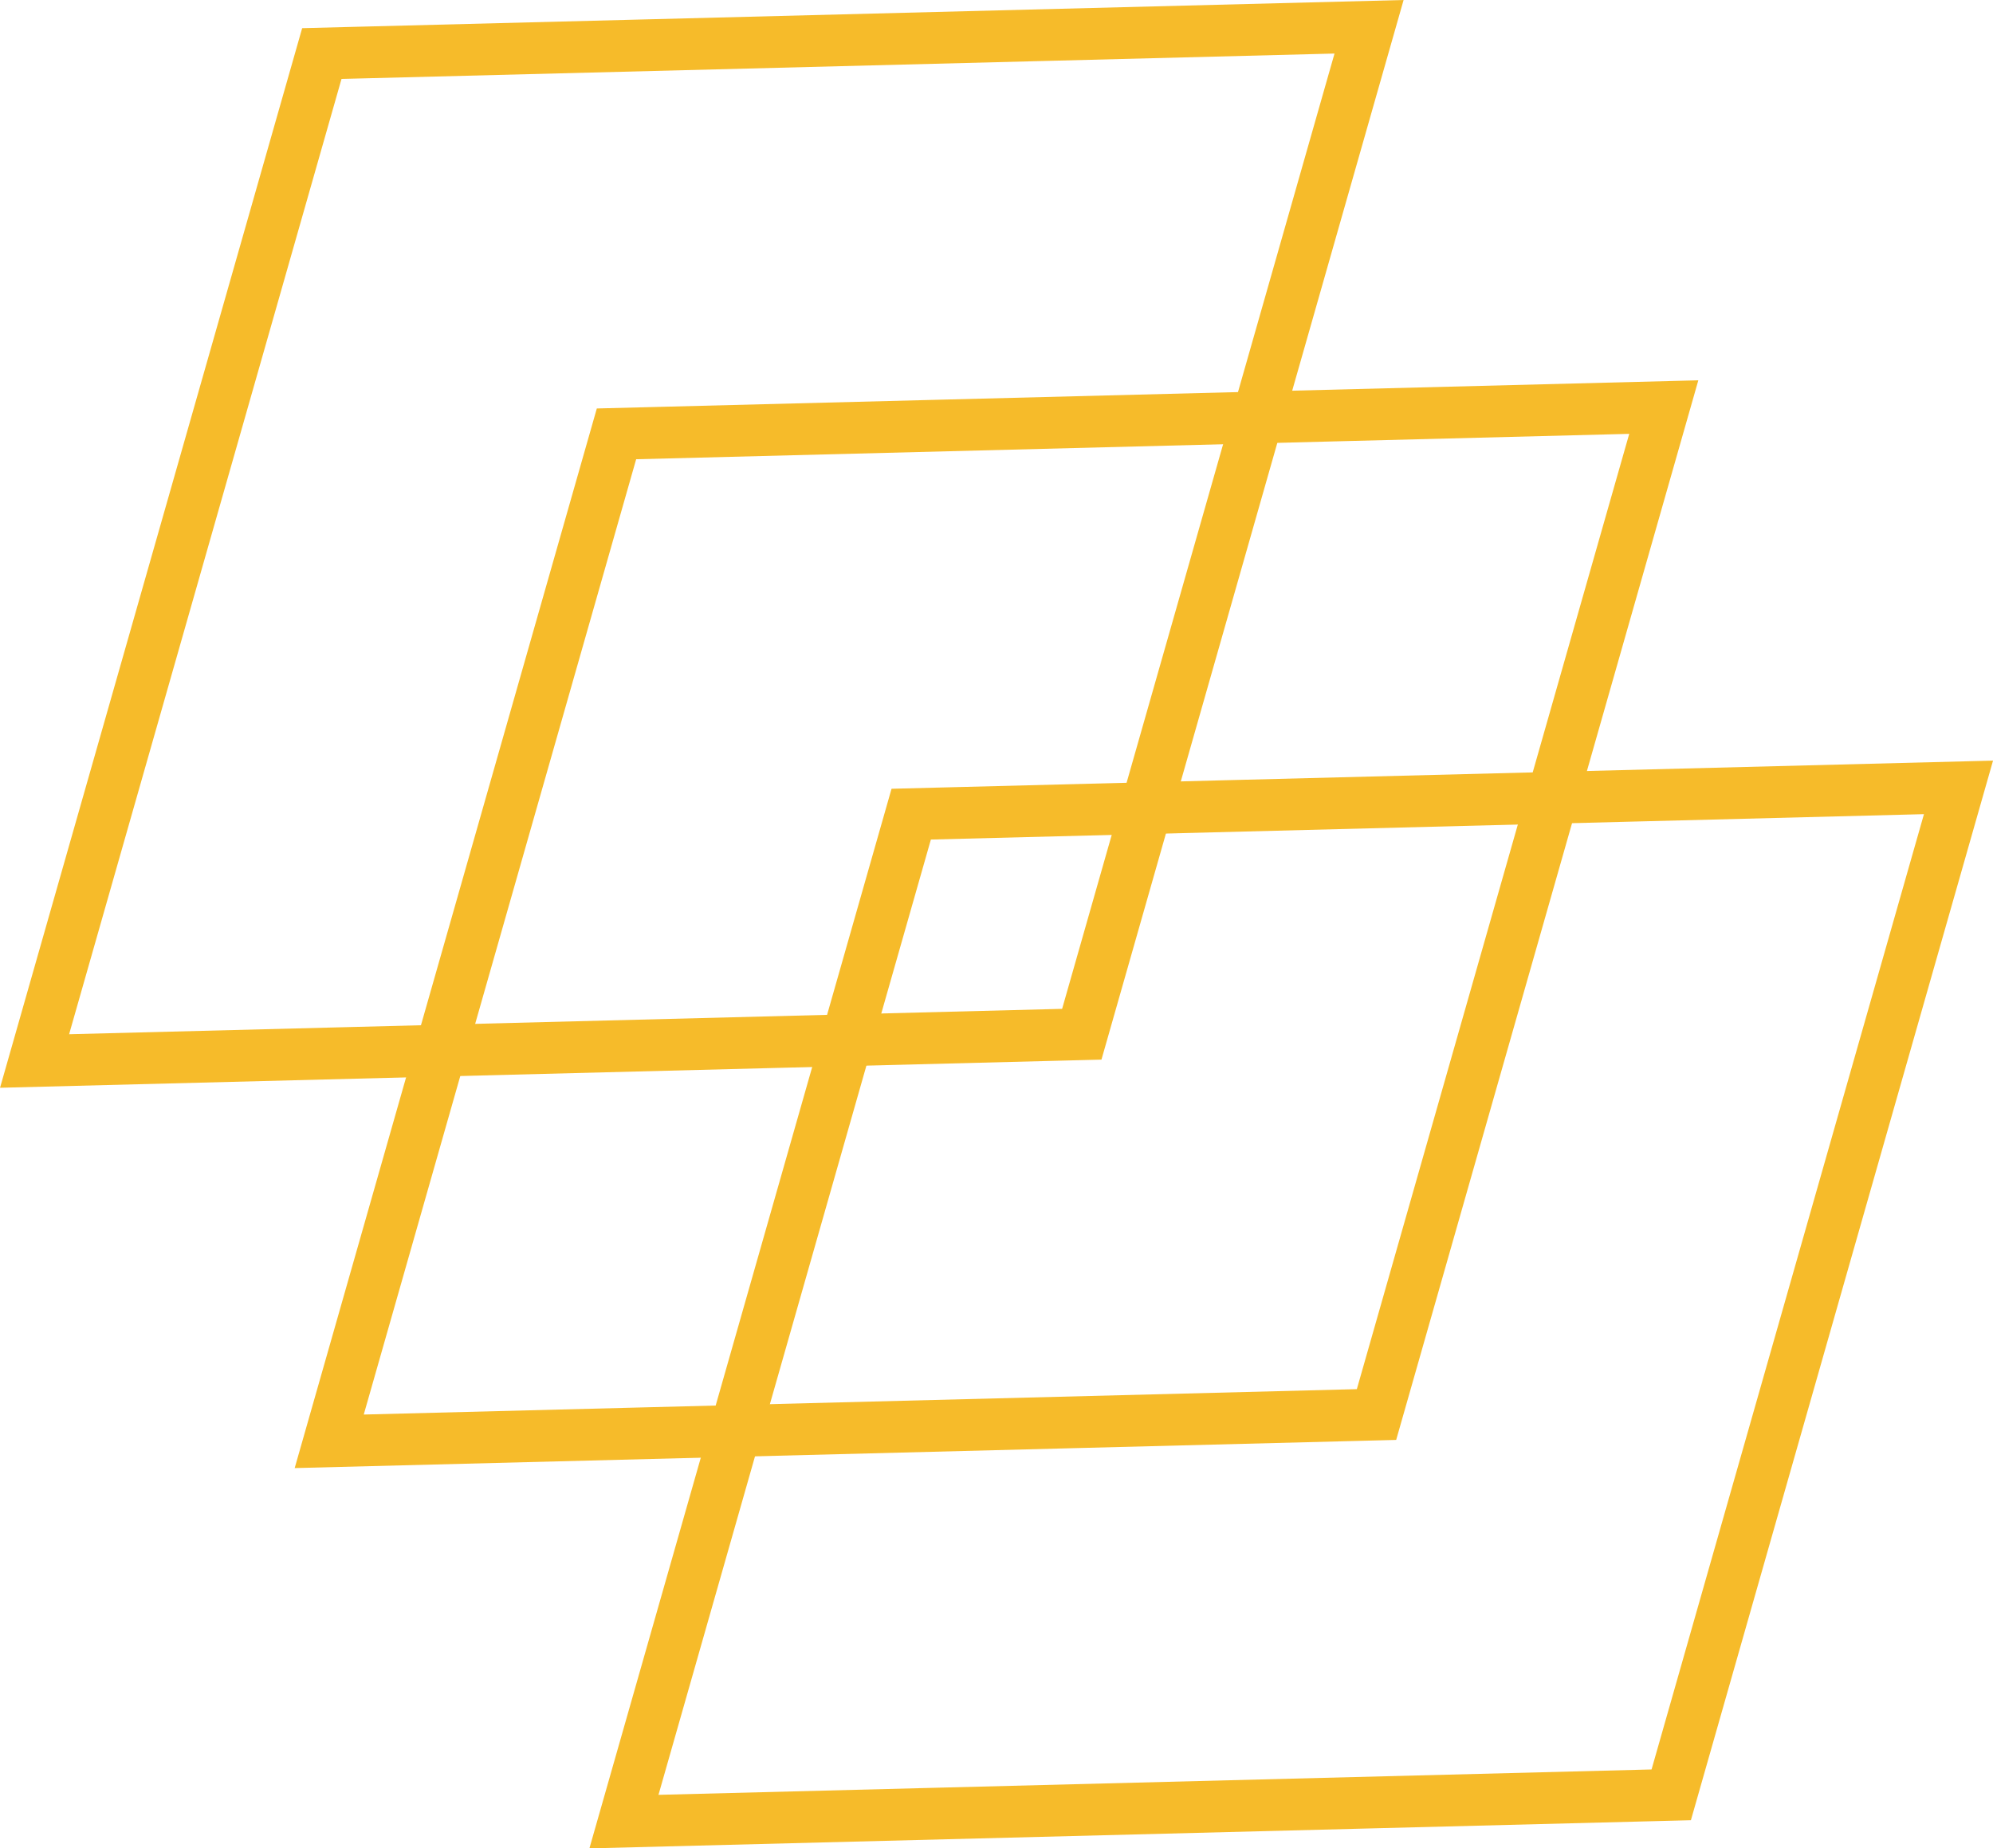
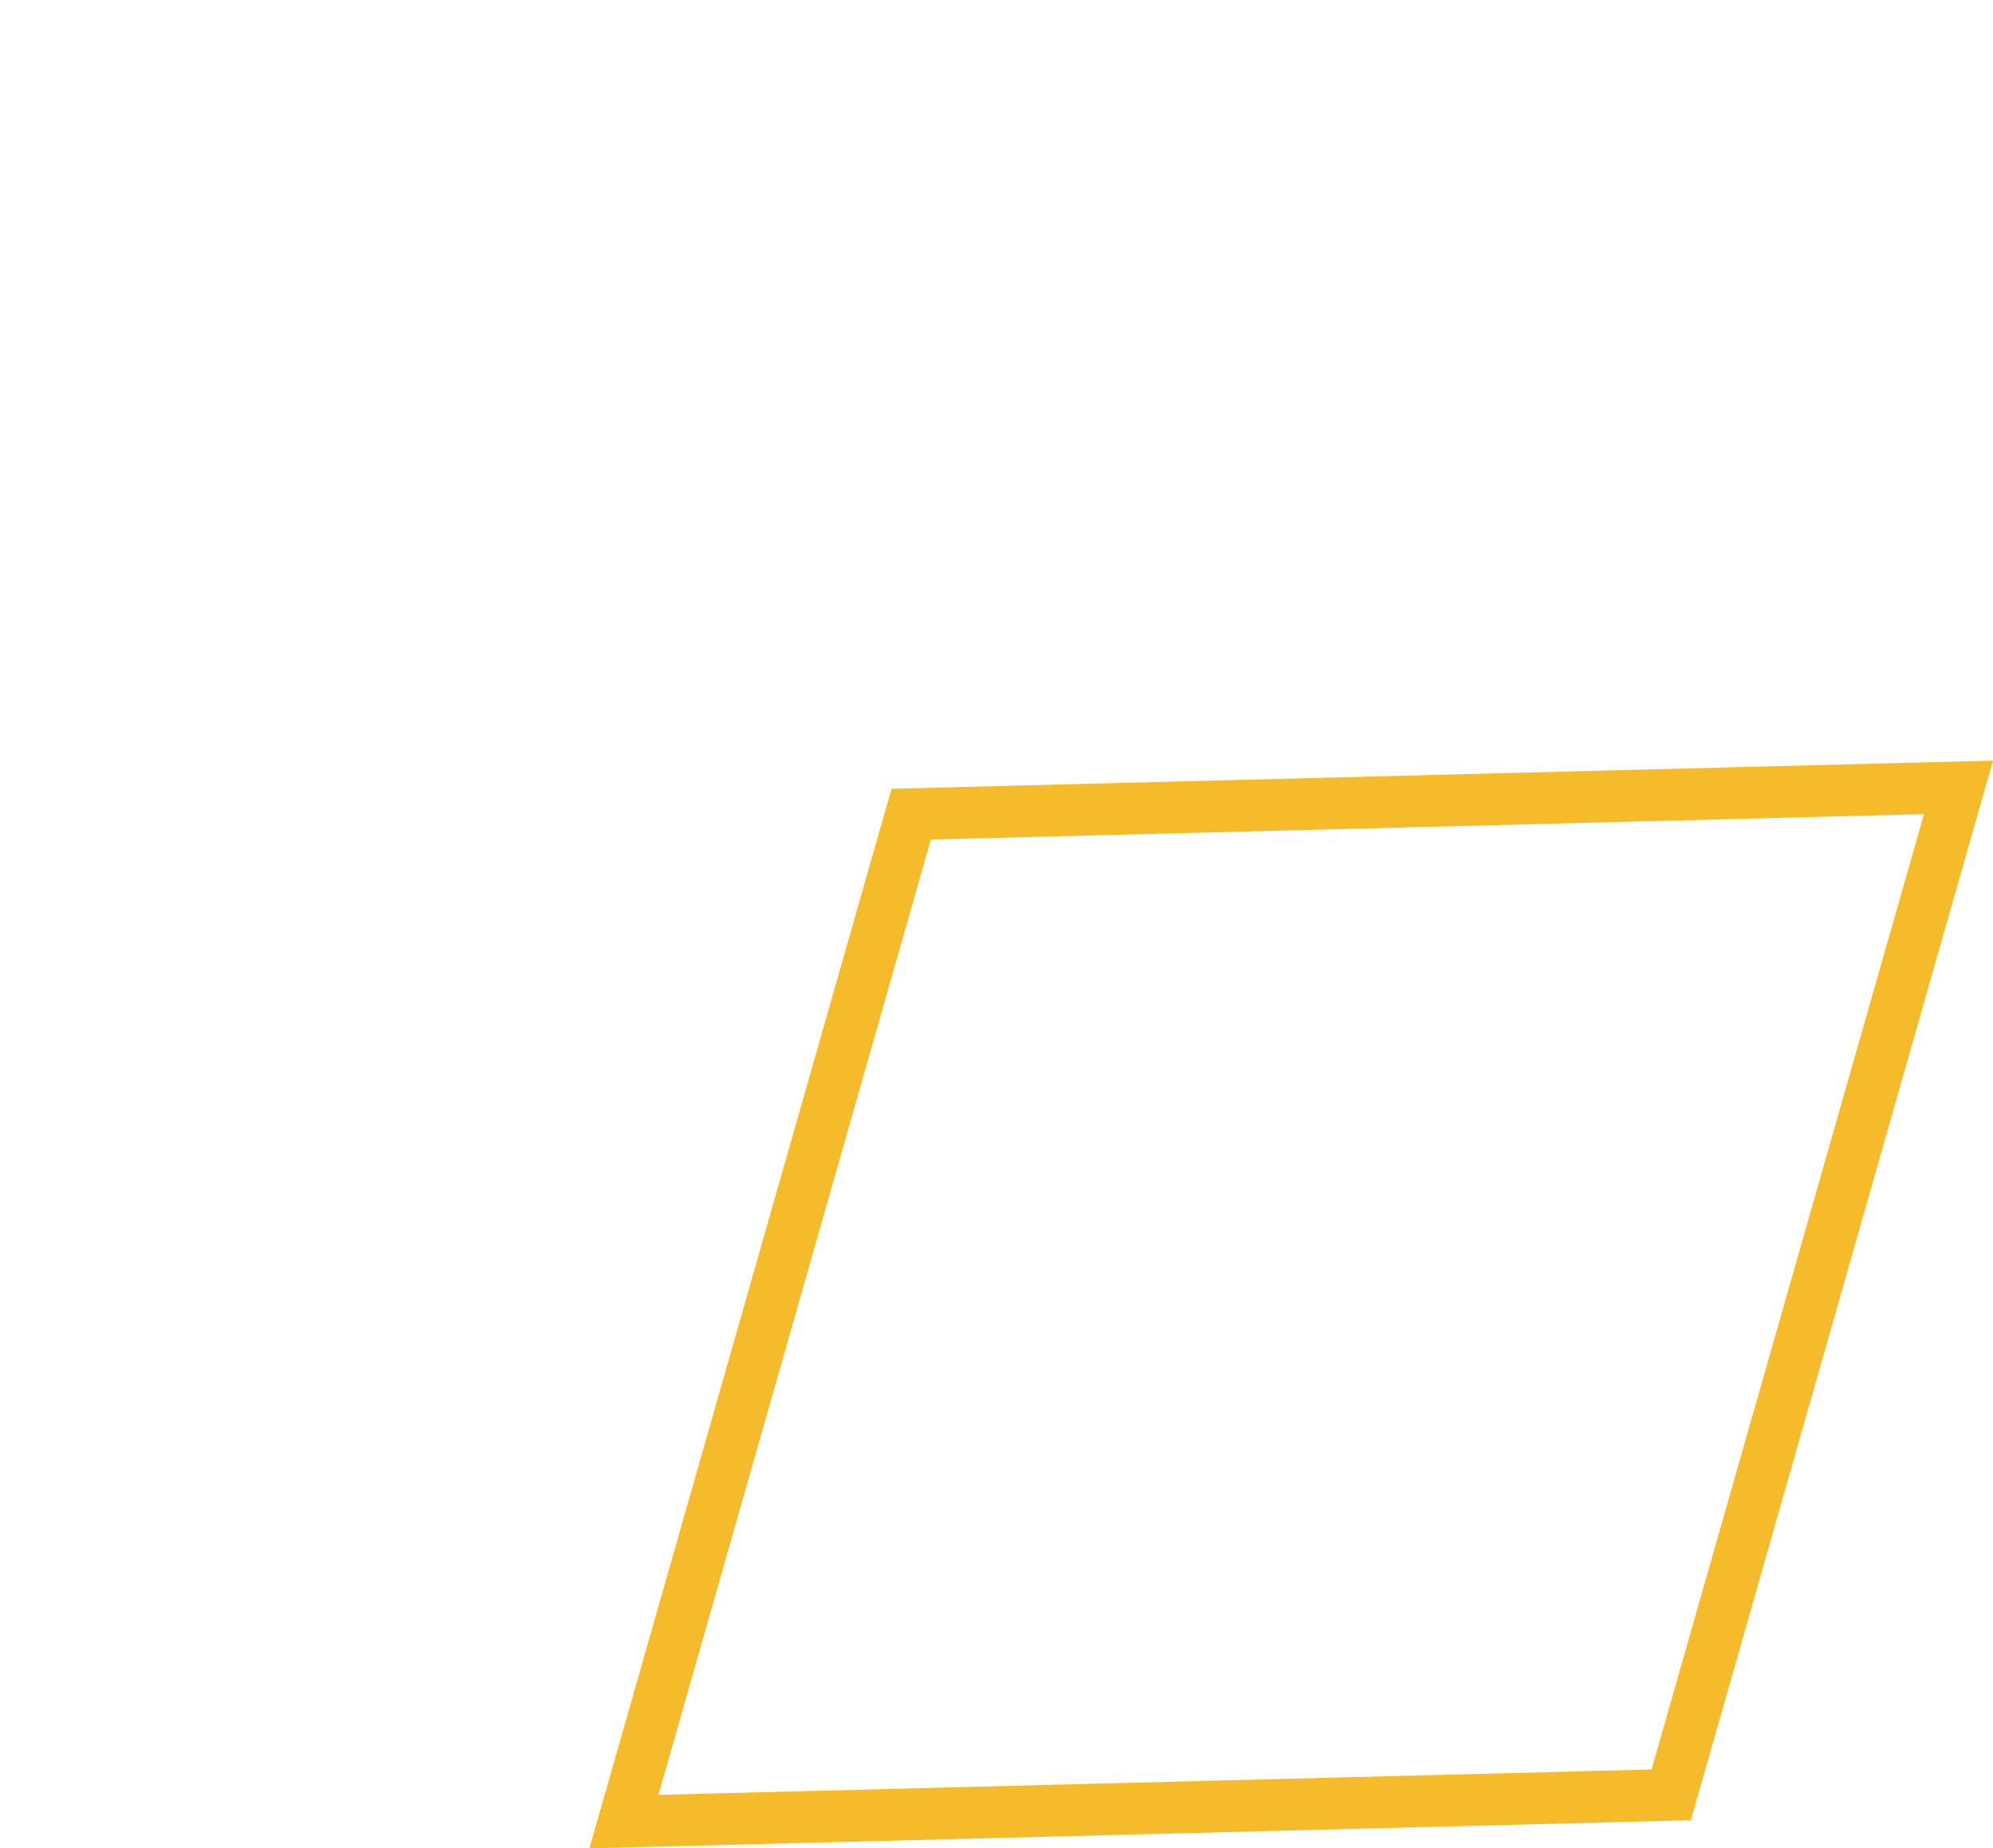
<svg xmlns="http://www.w3.org/2000/svg" id="Layer_2" viewBox="0 0 28.882 26.785">
  <g id="Layer_1-2">
-     <polygon points="19.84 .388 15.677 14.987 .501 15.375 4.664 .776 19.84 .388" style="fill:none; stroke:#f6bb2a; stroke-miterlimit:10; stroke-width:.75px;" />
-     <polygon points="24.111 5.899 19.948 20.498 4.771 20.886 8.934 6.287 24.111 5.899" style="fill:none; stroke:#f6bb2a; stroke-miterlimit:10; stroke-width:.75px;" />
    <polygon points="28.382 11.41 24.219 26.009 9.042 26.397 13.205 11.798 28.382 11.41" style="fill:none; stroke:#f6bb2a; stroke-miterlimit:10; stroke-width:.75px;" />
  </g>
</svg>